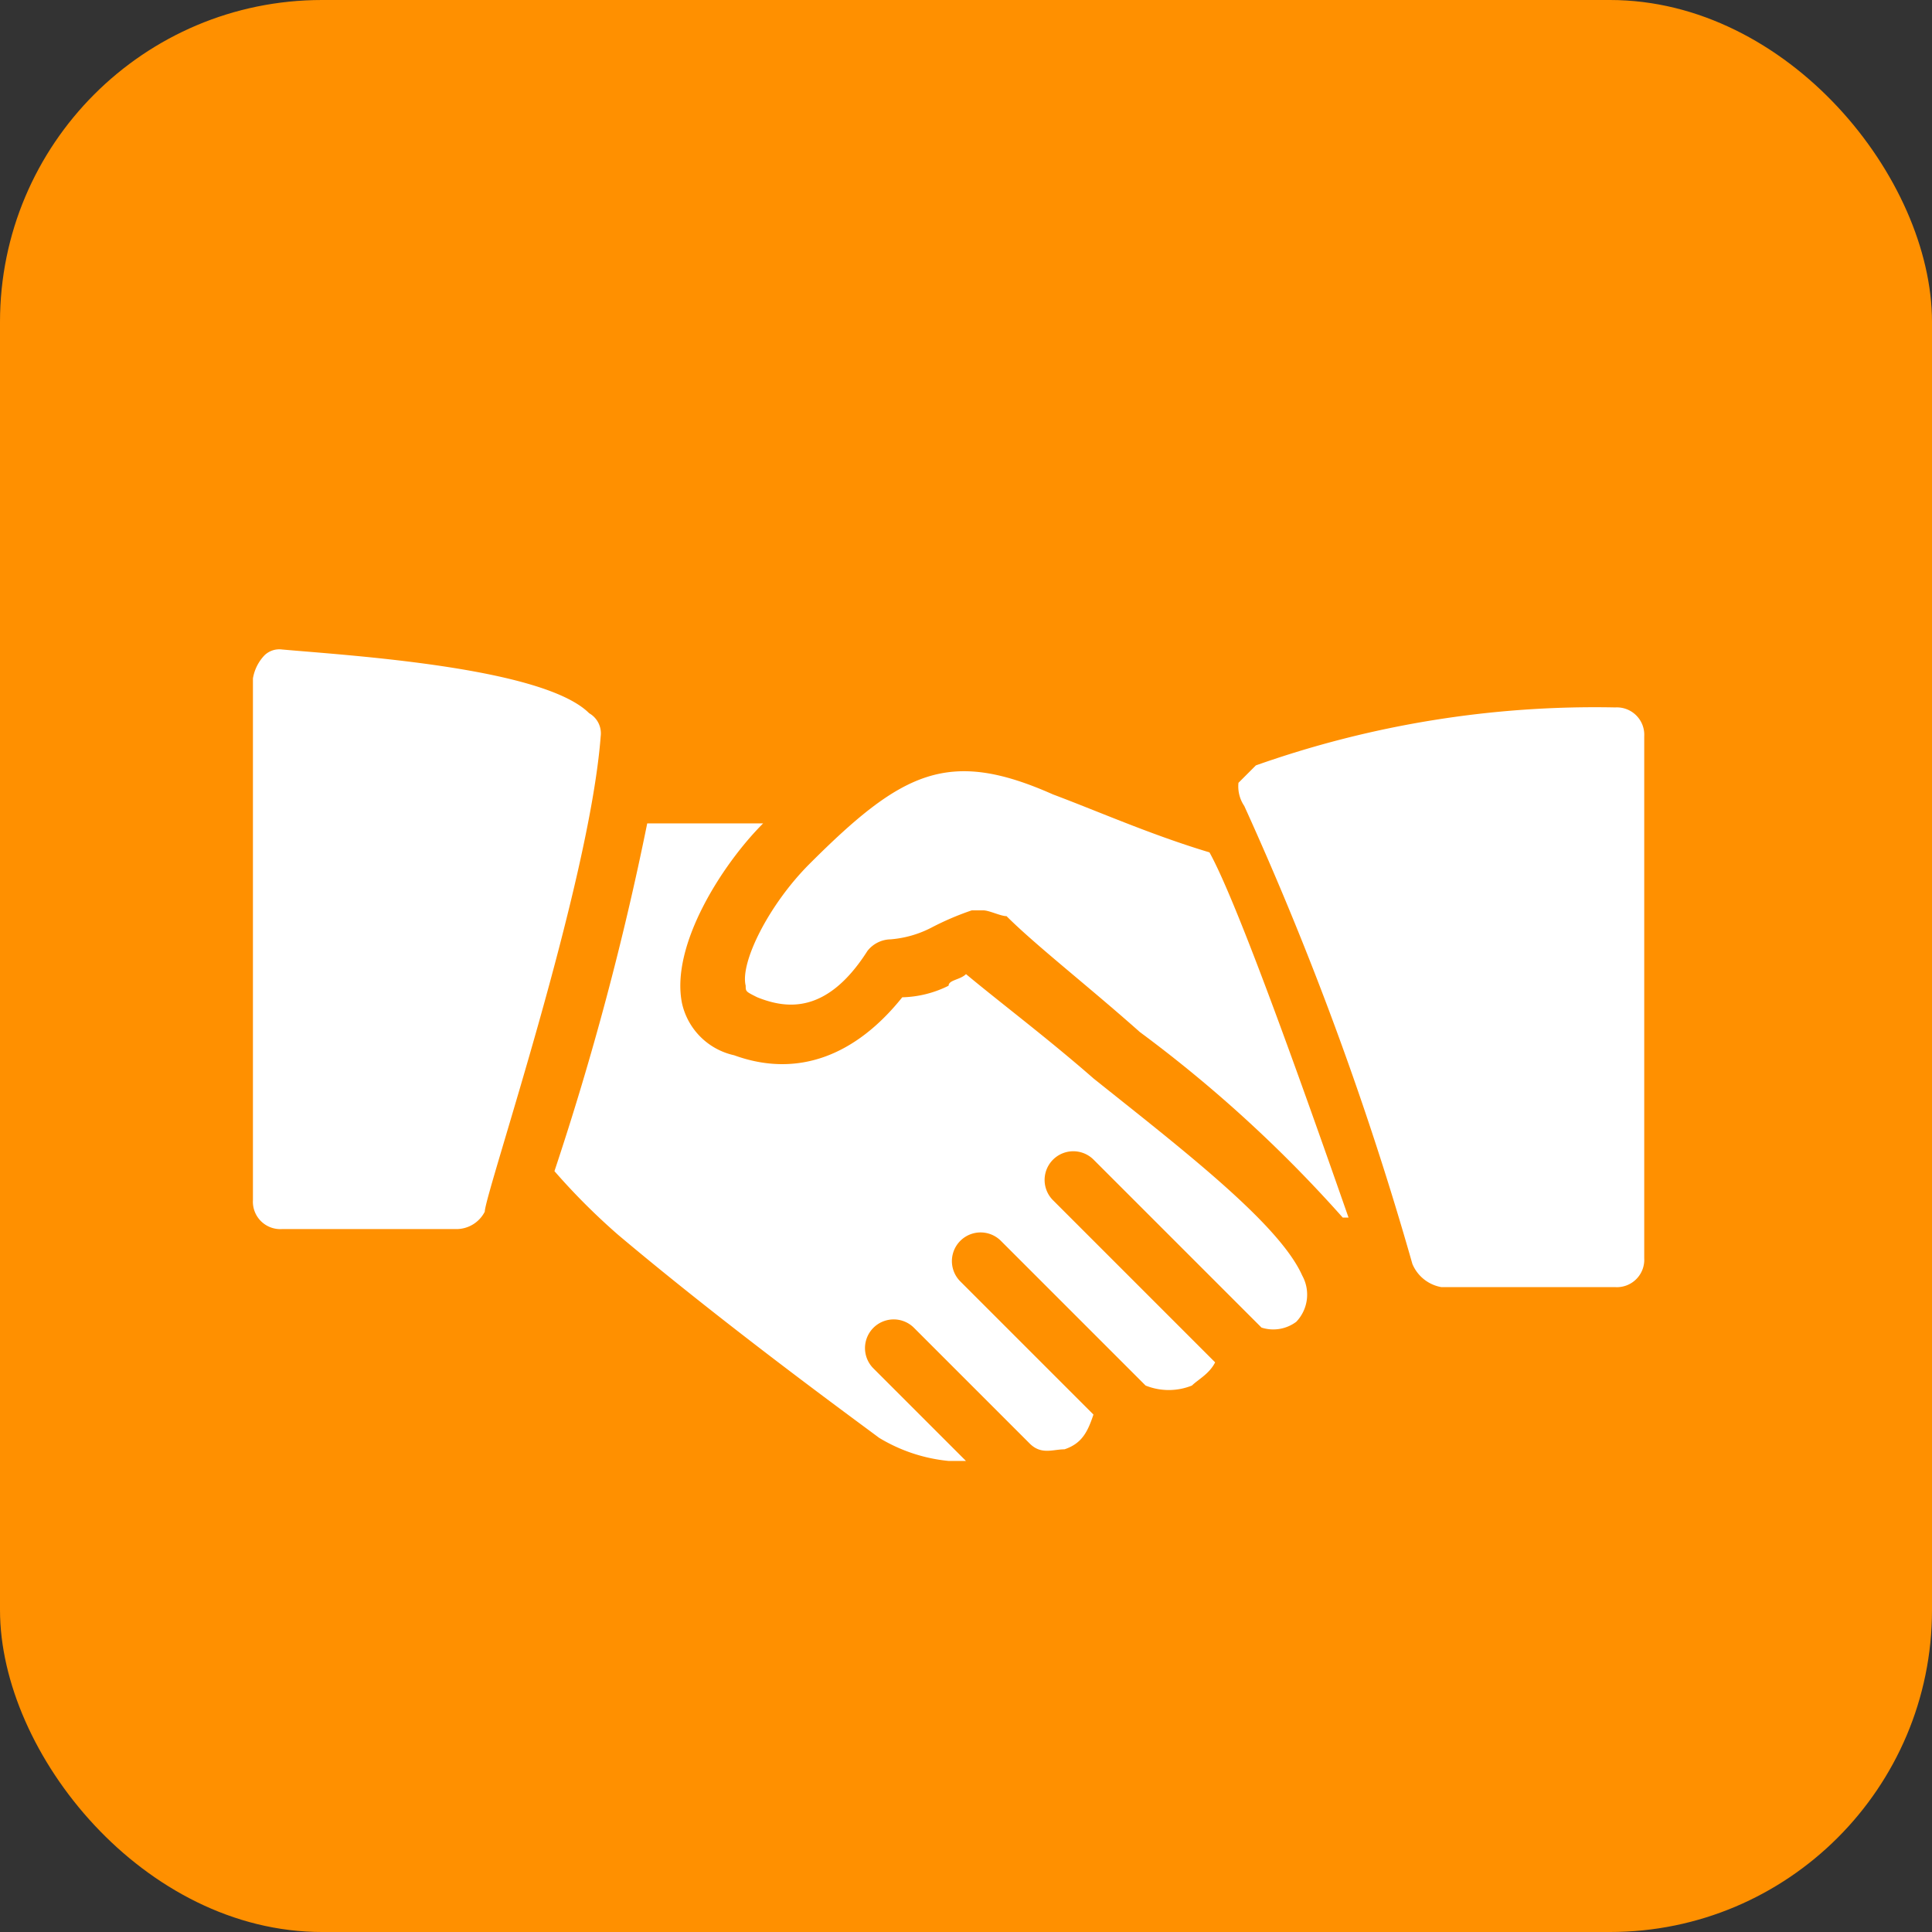
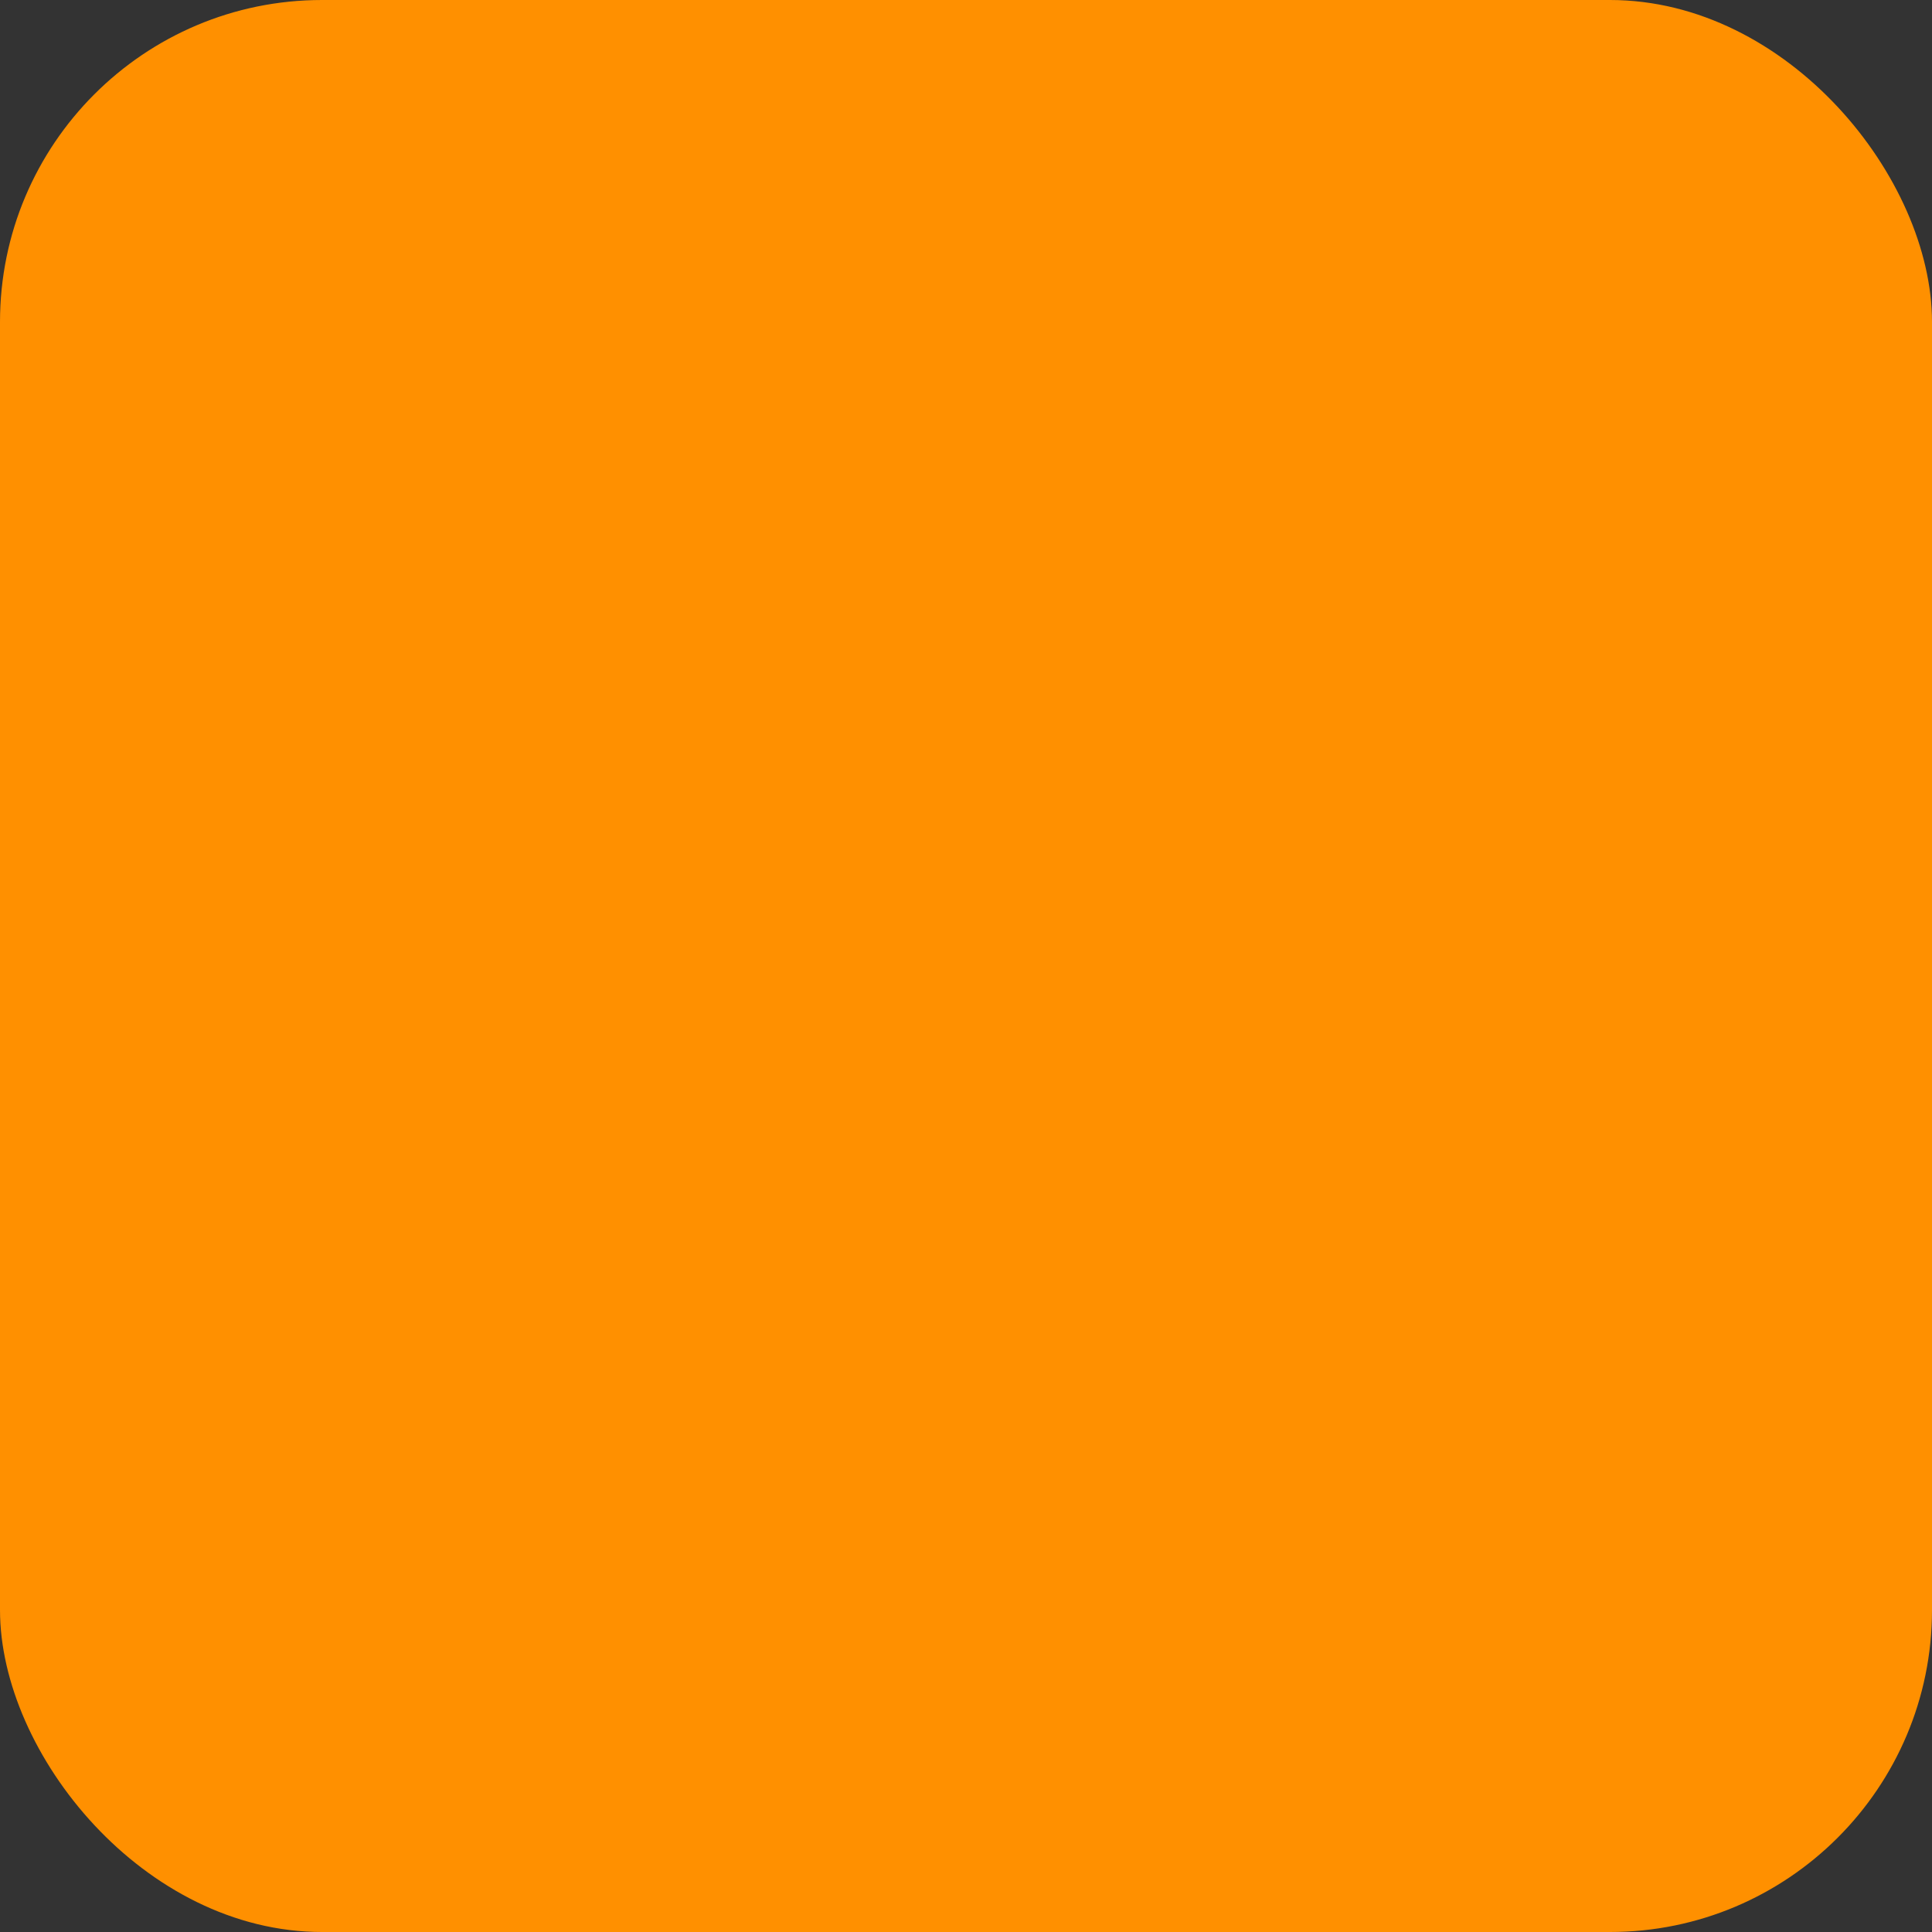
<svg xmlns="http://www.w3.org/2000/svg" width="60" height="60" viewBox="0 0 60 60">
  <rect x="0" y="0" width="60" height="60" fill="#333333" stroke="none" />
  <g id="collaboration" transform="translate(-358 -2770)">
    <rect id="Rectangle_4079" data-name="Rectangle 4079" width="60" height="60" rx="10" transform="translate(358 2770)" fill="#ff9000" />
    <g id="hand-shake" transform="translate(365.855 2790.17)">
      <g id="Group_15231" data-name="Group 15231">
        <g id="Group_15230" data-name="Group 15230">
-           <path id="Path_14616" data-name="Path 14616" d="M10.442,108.646c-1.44-1.44-7.562-1.8-9.542-1.98a.661.661,0,0,0-.54.18,1.365,1.365,0,0,0-.36.72v16.2a.851.851,0,0,0,.9.9H6.3a.99.99,0,0,0,.9-.54c0-.54,3.241-10.082,3.6-14.763A.719.719,0,0,0,10.442,108.646Z" transform="translate(0 -106.666)" fill="#fff" />
-         </g>
+           </g>
      </g>
      <g id="Group_15233" data-name="Group 15233" transform="translate(15.28 3.781)">
        <g id="Group_15232" data-name="Group 15232">
-           <path id="Path_14617" data-name="Path 14617" d="M195.487,153.987c-1.8-.54-3.421-1.26-4.861-1.8-3.241-1.44-4.681-.72-7.562,2.16-1.26,1.26-2.16,3.061-1.98,3.781,0,.18,0,.18.36.36.9.36,2.16.54,3.421-1.44a.936.936,0,0,1,.72-.36,3.337,3.337,0,0,0,1.26-.36,8.78,8.78,0,0,1,1.26-.54h.36c.18,0,.54.18.72.18.9.9,2.521,2.161,4.141,3.6a41.238,41.238,0,0,1,6.3,5.761h.18C198.548,161.729,196.388,155.607,195.487,153.987Z" transform="translate(-181.061 -151.467)" fill="#fff" />
-         </g>
+           </g>
      </g>
      <g id="Group_15235" data-name="Group 15235" transform="translate(30.606 1.8)">
        <g id="Group_15234" data-name="Group 15234">
-           <path id="Path_14618" data-name="Path 14618" d="M374.369,128a31.572,31.572,0,0,0-11.162,1.8l-.54.54a1.082,1.082,0,0,0,.18.72,101.408,101.408,0,0,1,5.221,14.223,1.2,1.2,0,0,0,.9.72h5.4a.851.851,0,0,0,.9-.9V128.9A.851.851,0,0,0,374.369,128Z" transform="translate(-362.666 -128)" fill="#fff" />
-         </g>
+           </g>
      </g>
      <g id="Group_15237" data-name="Group 15237" transform="translate(9.362 5.401)">
        <g id="Group_15236" data-name="Group 15236">
-           <path id="Path_14619" data-name="Path 14619" d="M134.159,184.71c-.72-1.62-3.781-3.961-6.481-6.121-1.44-1.26-2.881-2.341-3.961-3.241-.18.18-.54.18-.54.36a3.392,3.392,0,0,1-1.44.36c-1.44,1.8-3.241,2.52-5.221,1.8a2.128,2.128,0,0,1-1.62-1.62c-.36-1.8,1.26-4.321,2.521-5.581h-3.6a91.8,91.8,0,0,1-2.881,10.8,20.356,20.356,0,0,0,1.98,1.98c3.421,2.881,7.382,5.761,8.1,6.3a5.117,5.117,0,0,0,2.16.72h.54l-2.881-2.881a.891.891,0,0,1,1.26-1.26l3.6,3.6c.36.36.72.18,1.08.18.54-.18.72-.54.9-1.08l-4.141-4.141a.891.891,0,0,1,1.26-1.26l4.5,4.5a1.926,1.926,0,0,0,1.44,0c.18-.18.54-.36.72-.72l-5.041-5.041a.891.891,0,0,1,1.26-1.26l5.221,5.221a1.191,1.191,0,0,0,1.08-.18A1.222,1.222,0,0,0,134.159,184.71Z" transform="translate(-110.934 -170.667)" fill="#fff" />
-         </g>
+           </g>
      </g>
    </g>
  </g>
</svg>